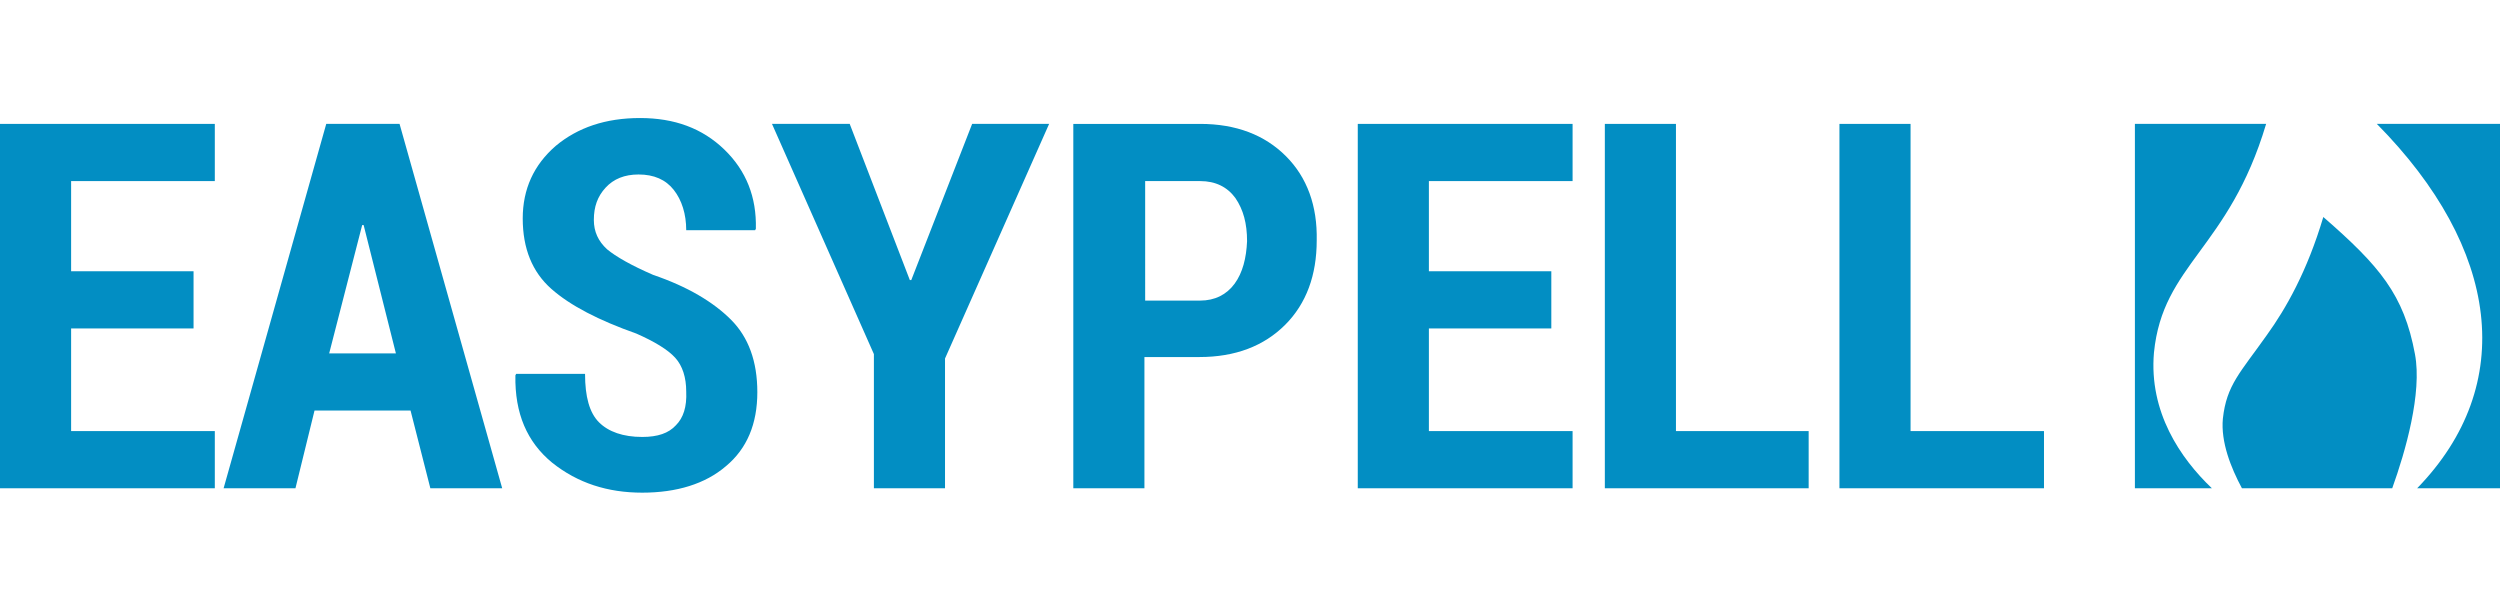
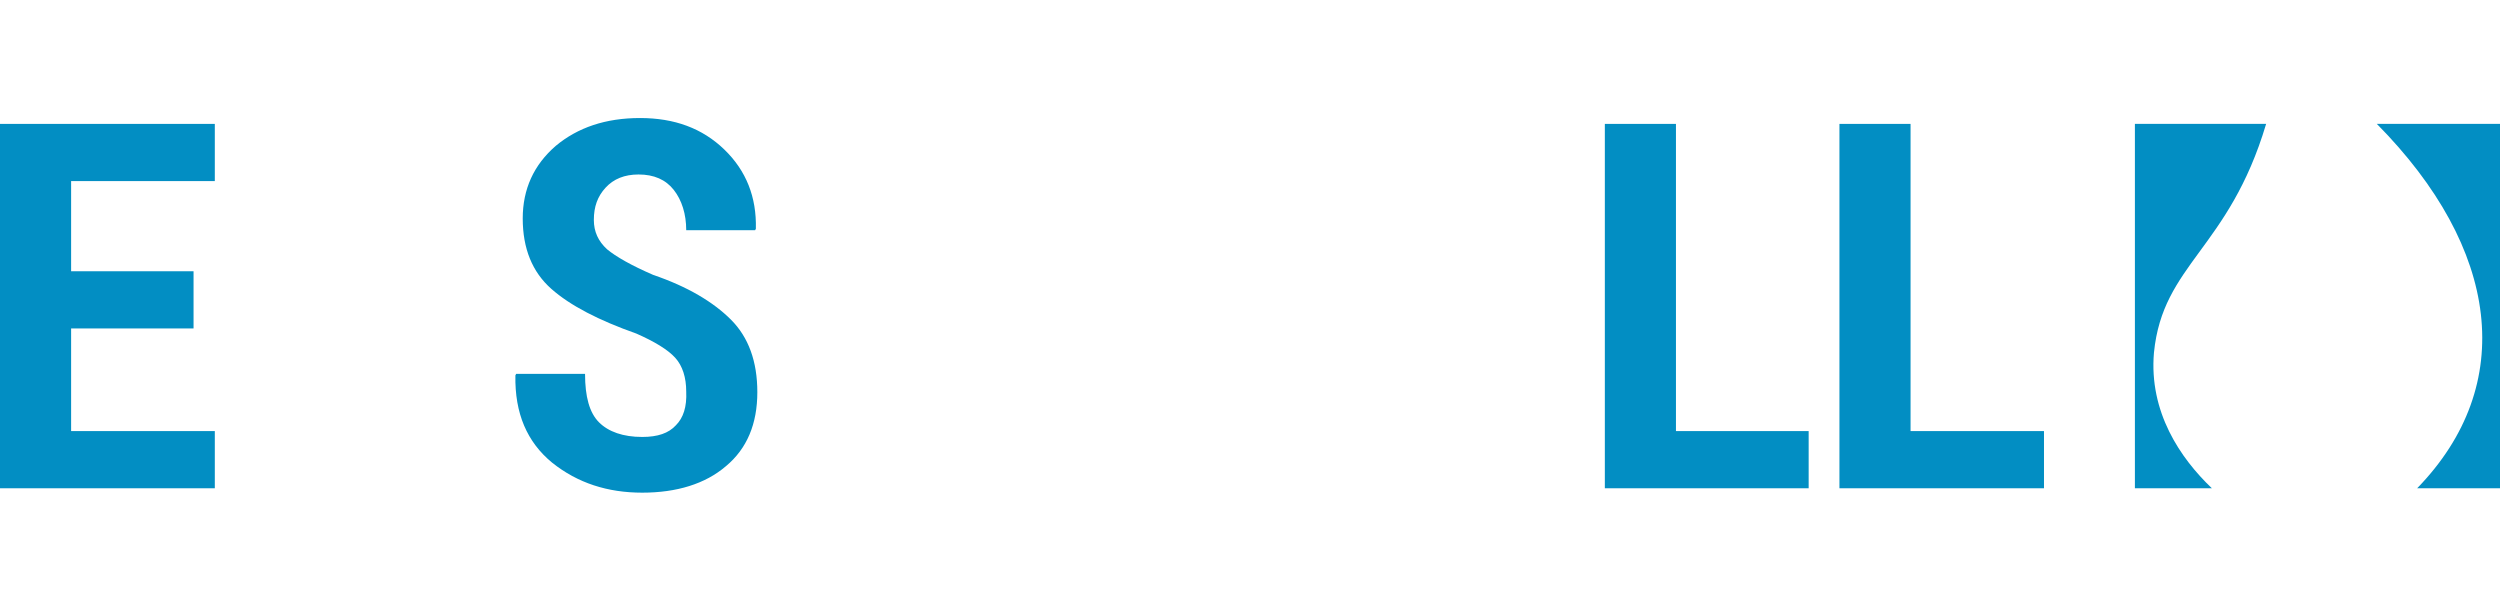
<svg xmlns="http://www.w3.org/2000/svg" version="1.1" id="Ebene_1" x="0px" y="0px" viewBox="0 0 341 83" style="enable-background:new 0 0 341 83;" xml:space="preserve">
  <style type="text/css">
	.st0{fill:#028EC3;}
</style>
  <path class="st0" d="M293.8,48.1C295,36,304,34,309.1,16.9h-17.9v49.7h10.5C297.4,62.5,293.1,56.2,293.8,48.1" />
-   <path class="st0" d="M316.9,29.6c-2.2,7.4-5.1,12.5-7.7,16.1c-3.6,5.1-5.5,6.8-6,11.4c-0.3,3.2,1.1,6.7,2.6,9.5h20.5  c1.8-5,4.1-13,3.1-18.3C327.9,40.2,324.6,36.3,316.9,29.6" />
  <path class="st0" d="M324.2,16.9c16.8,17,19.2,35.6,5.5,49.7H341V16.9H324.2z" />
  <polygon class="st0" points="250.9,16.9 250.9,66.6 278.8,66.6 278.8,58.8 260.6,58.8 260.6,16.9 " />
  <polygon class="st0" points="218.9,16.9 218.9,66.6 246.7,66.6 246.7,58.8 228.6,58.8 228.6,16.9 " />
-   <polygon class="st0" points="185.2,16.9 185.2,66.6 214.5,66.6 214.5,58.8 194.9,58.8 194.9,44.8 211.6,44.8 211.6,37 194.9,37   194.9,24.7 214.5,24.7 214.5,16.9 " />
-   <path class="st0" d="M168.4,38.7c-1.1,1.5-2.7,2.3-4.7,2.3h-7.5V24.7h7.5c2.1,0,3.7,0.8,4.8,2.3c1.1,1.6,1.6,3.5,1.6,5.9  C170,35.2,169.5,37.2,168.4,38.7 M175.4,21.3c-2.9-2.9-6.8-4.4-11.7-4.4h-17.3v49.7h9.7V48.7h7.5c4.9,0,8.8-1.5,11.7-4.4  c2.9-2.9,4.3-6.8,4.3-11.5C179.7,28.1,178.3,24.2,175.4,21.3" />
-   <polygon class="st0" points="132.6,16.9 124.3,38.2 124.1,38.2 115.9,16.9 105.3,16.9 119.2,48.3 119.2,66.6 128.9,66.6 128.9,48.9   143.1,16.9 " />
  <g>
    <path class="st0" d="M92.2,58c-1,1.1-2.5,1.6-4.6,1.6c-2.6,0-4.6-0.7-5.9-2c-1.3-1.3-1.9-3.5-1.9-6.6h-9.4l-0.1,0.2   c-0.1,5.2,1.6,9.1,5,11.9c3.5,2.8,7.6,4.1,12.3,4.1c4.7,0,8.6-1.2,11.4-3.6c2.9-2.4,4.3-5.8,4.3-10.1c0-4.2-1.2-7.5-3.6-9.9   c-2.4-2.4-5.9-4.5-10.6-6.1c-3-1.3-5.1-2.5-6.3-3.5c-1.2-1.1-1.8-2.4-1.8-4c0-1.8,0.5-3.2,1.6-4.4c1.1-1.2,2.6-1.8,4.5-1.8   c2.1,0,3.7,0.7,4.8,2.1c1.1,1.4,1.7,3.3,1.7,5.5h9.4l0.1-0.2c0.1-4.3-1.3-7.9-4.3-10.8c-3-2.9-6.8-4.3-11.5-4.3   c-4.7,0-8.5,1.3-11.5,3.8c-3,2.6-4.5,5.9-4.5,9.9c0,4.1,1.3,7.3,3.9,9.6c2.6,2.3,6.5,4.3,11.6,6.1c2.5,1.1,4.3,2.2,5.3,3.3   s1.5,2.7,1.5,4.6C93.7,55.5,93.2,57,92.2,58" />
  </g>
-   <path class="st0" d="M49.4,30.7h0.2L54,48.2h-9.1L49.4,30.7z M44.5,16.9l-14,49.7h9.8L42.9,56H56l2.7,10.6h9.8L54.5,16.9L44.5,16.9  L44.5,16.9z" />
  <polygon class="st0" points="0,16.9 0,66.6 29.3,66.6 29.3,58.8 9.7,58.8 9.7,44.8 26.4,44.8 26.4,37 9.7,37 9.7,24.7 29.3,24.7   29.3,16.9 " />
</svg>